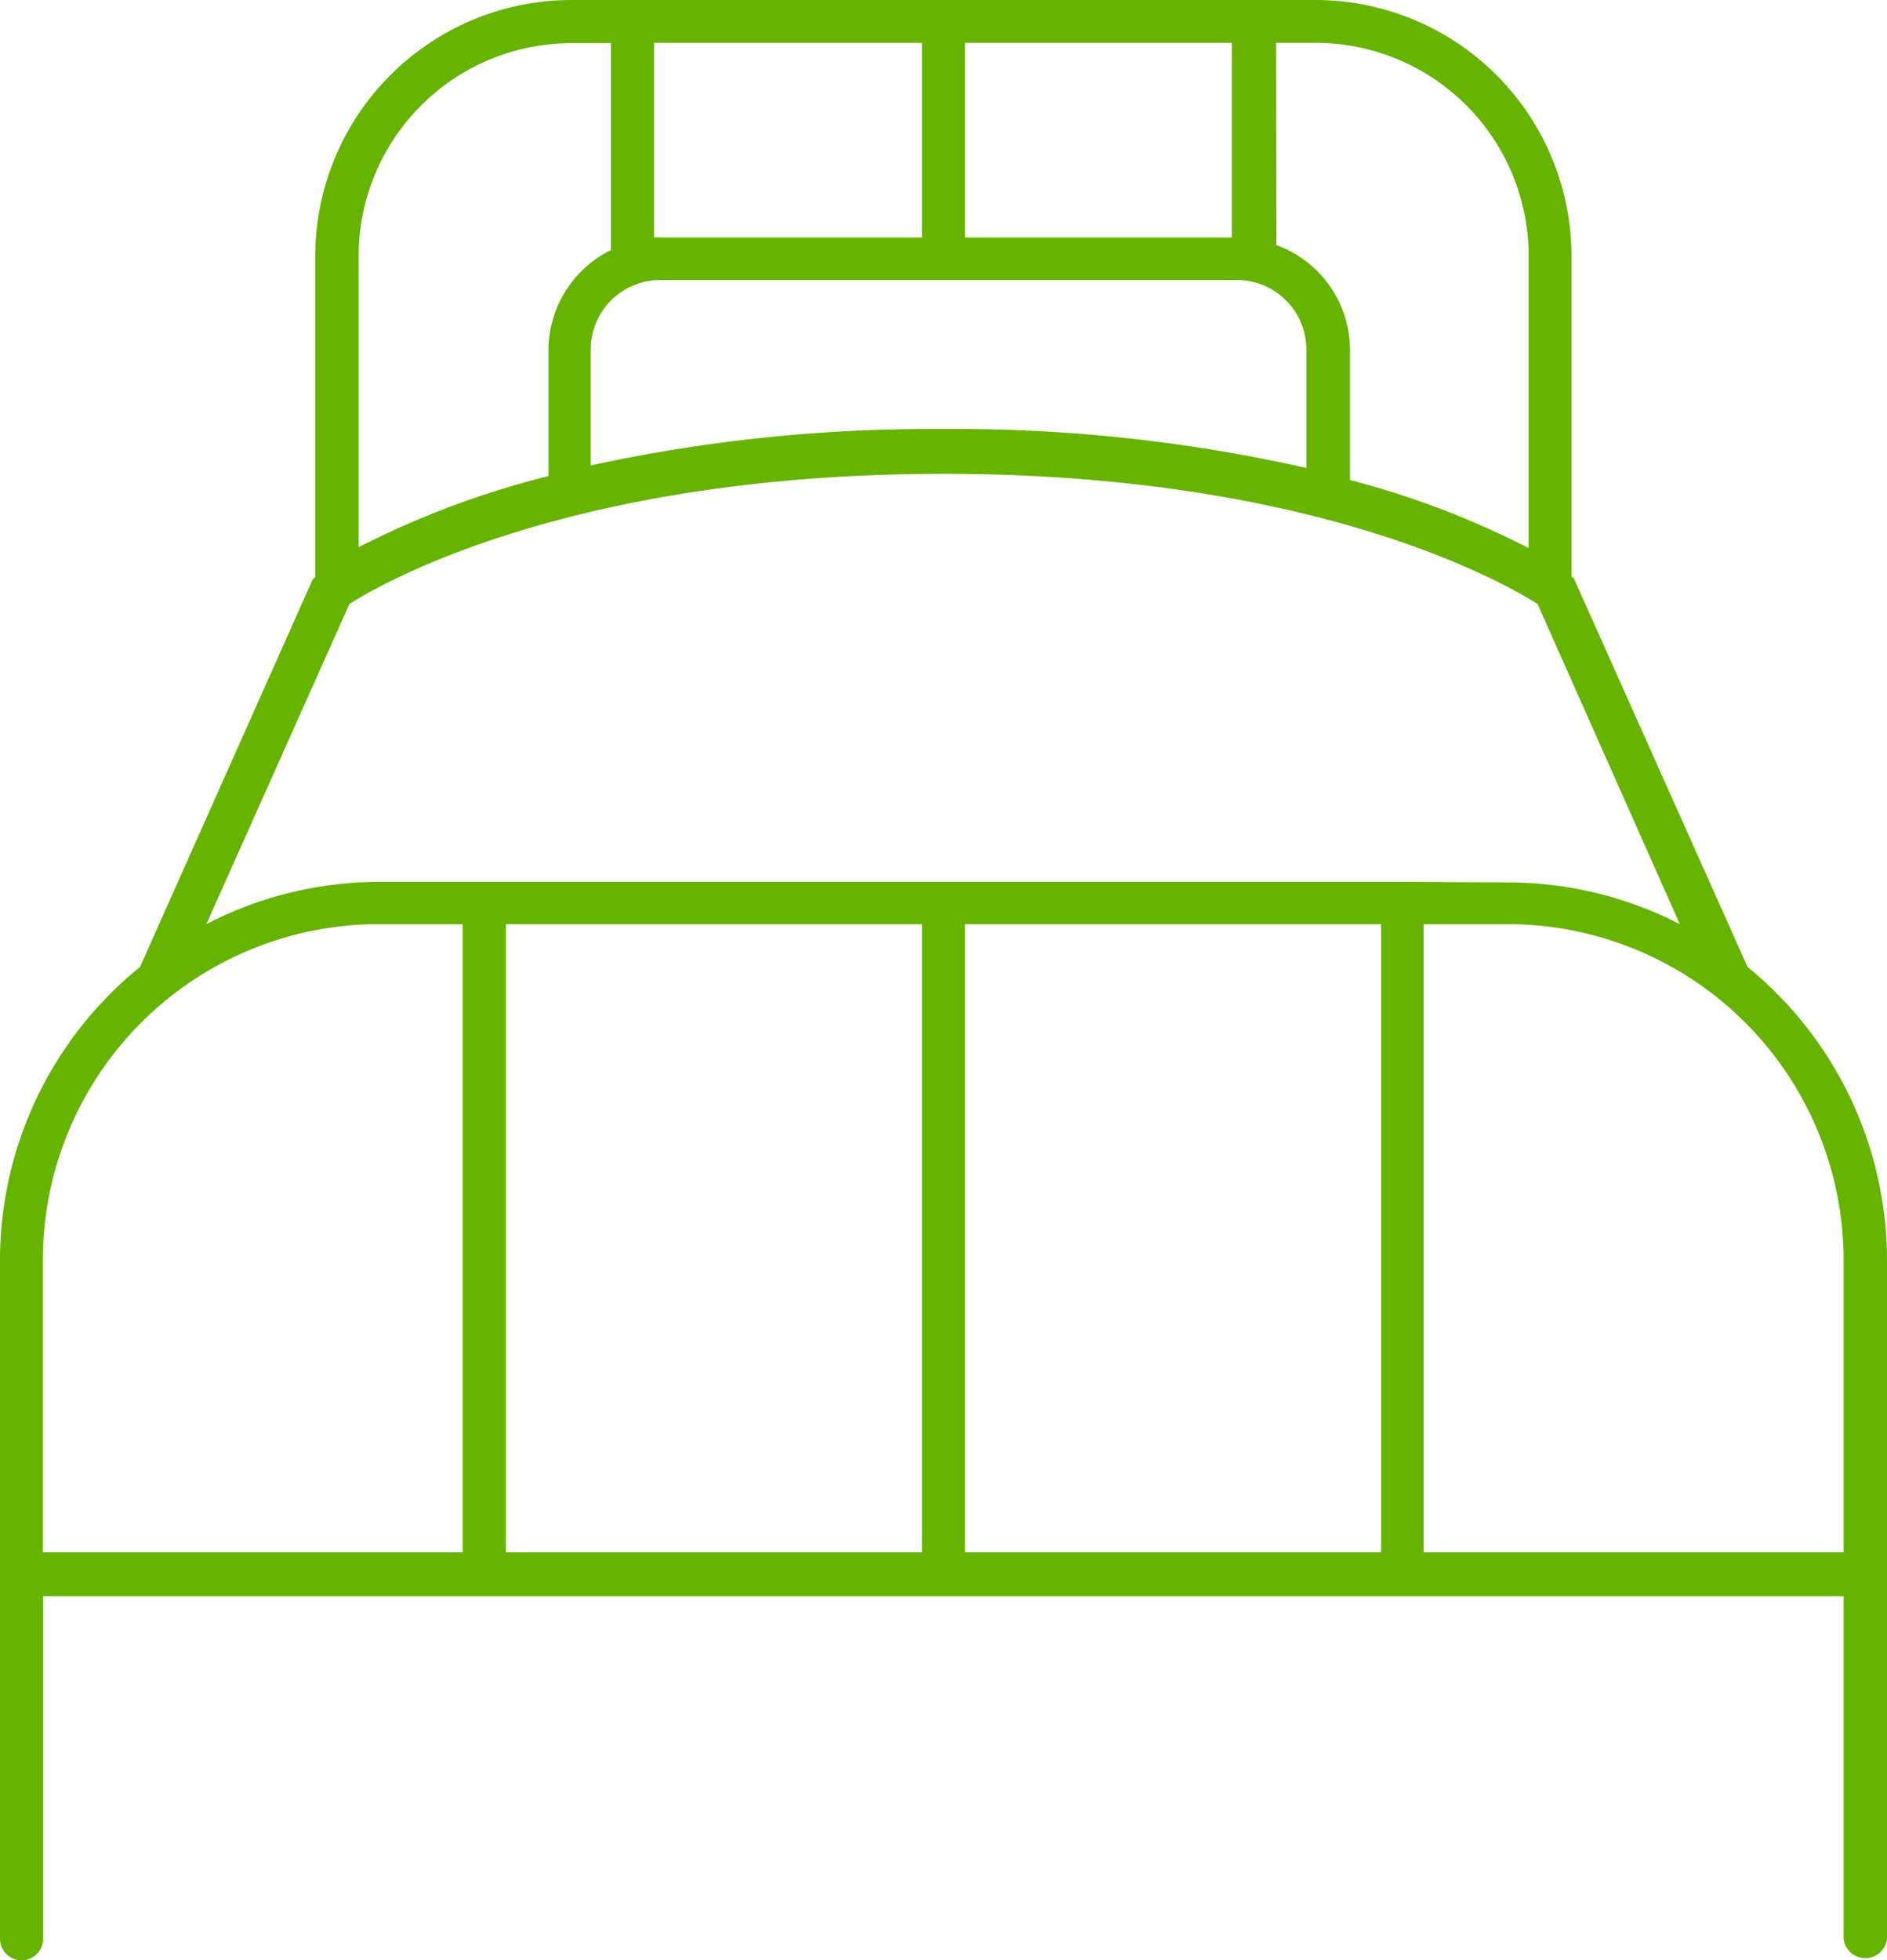
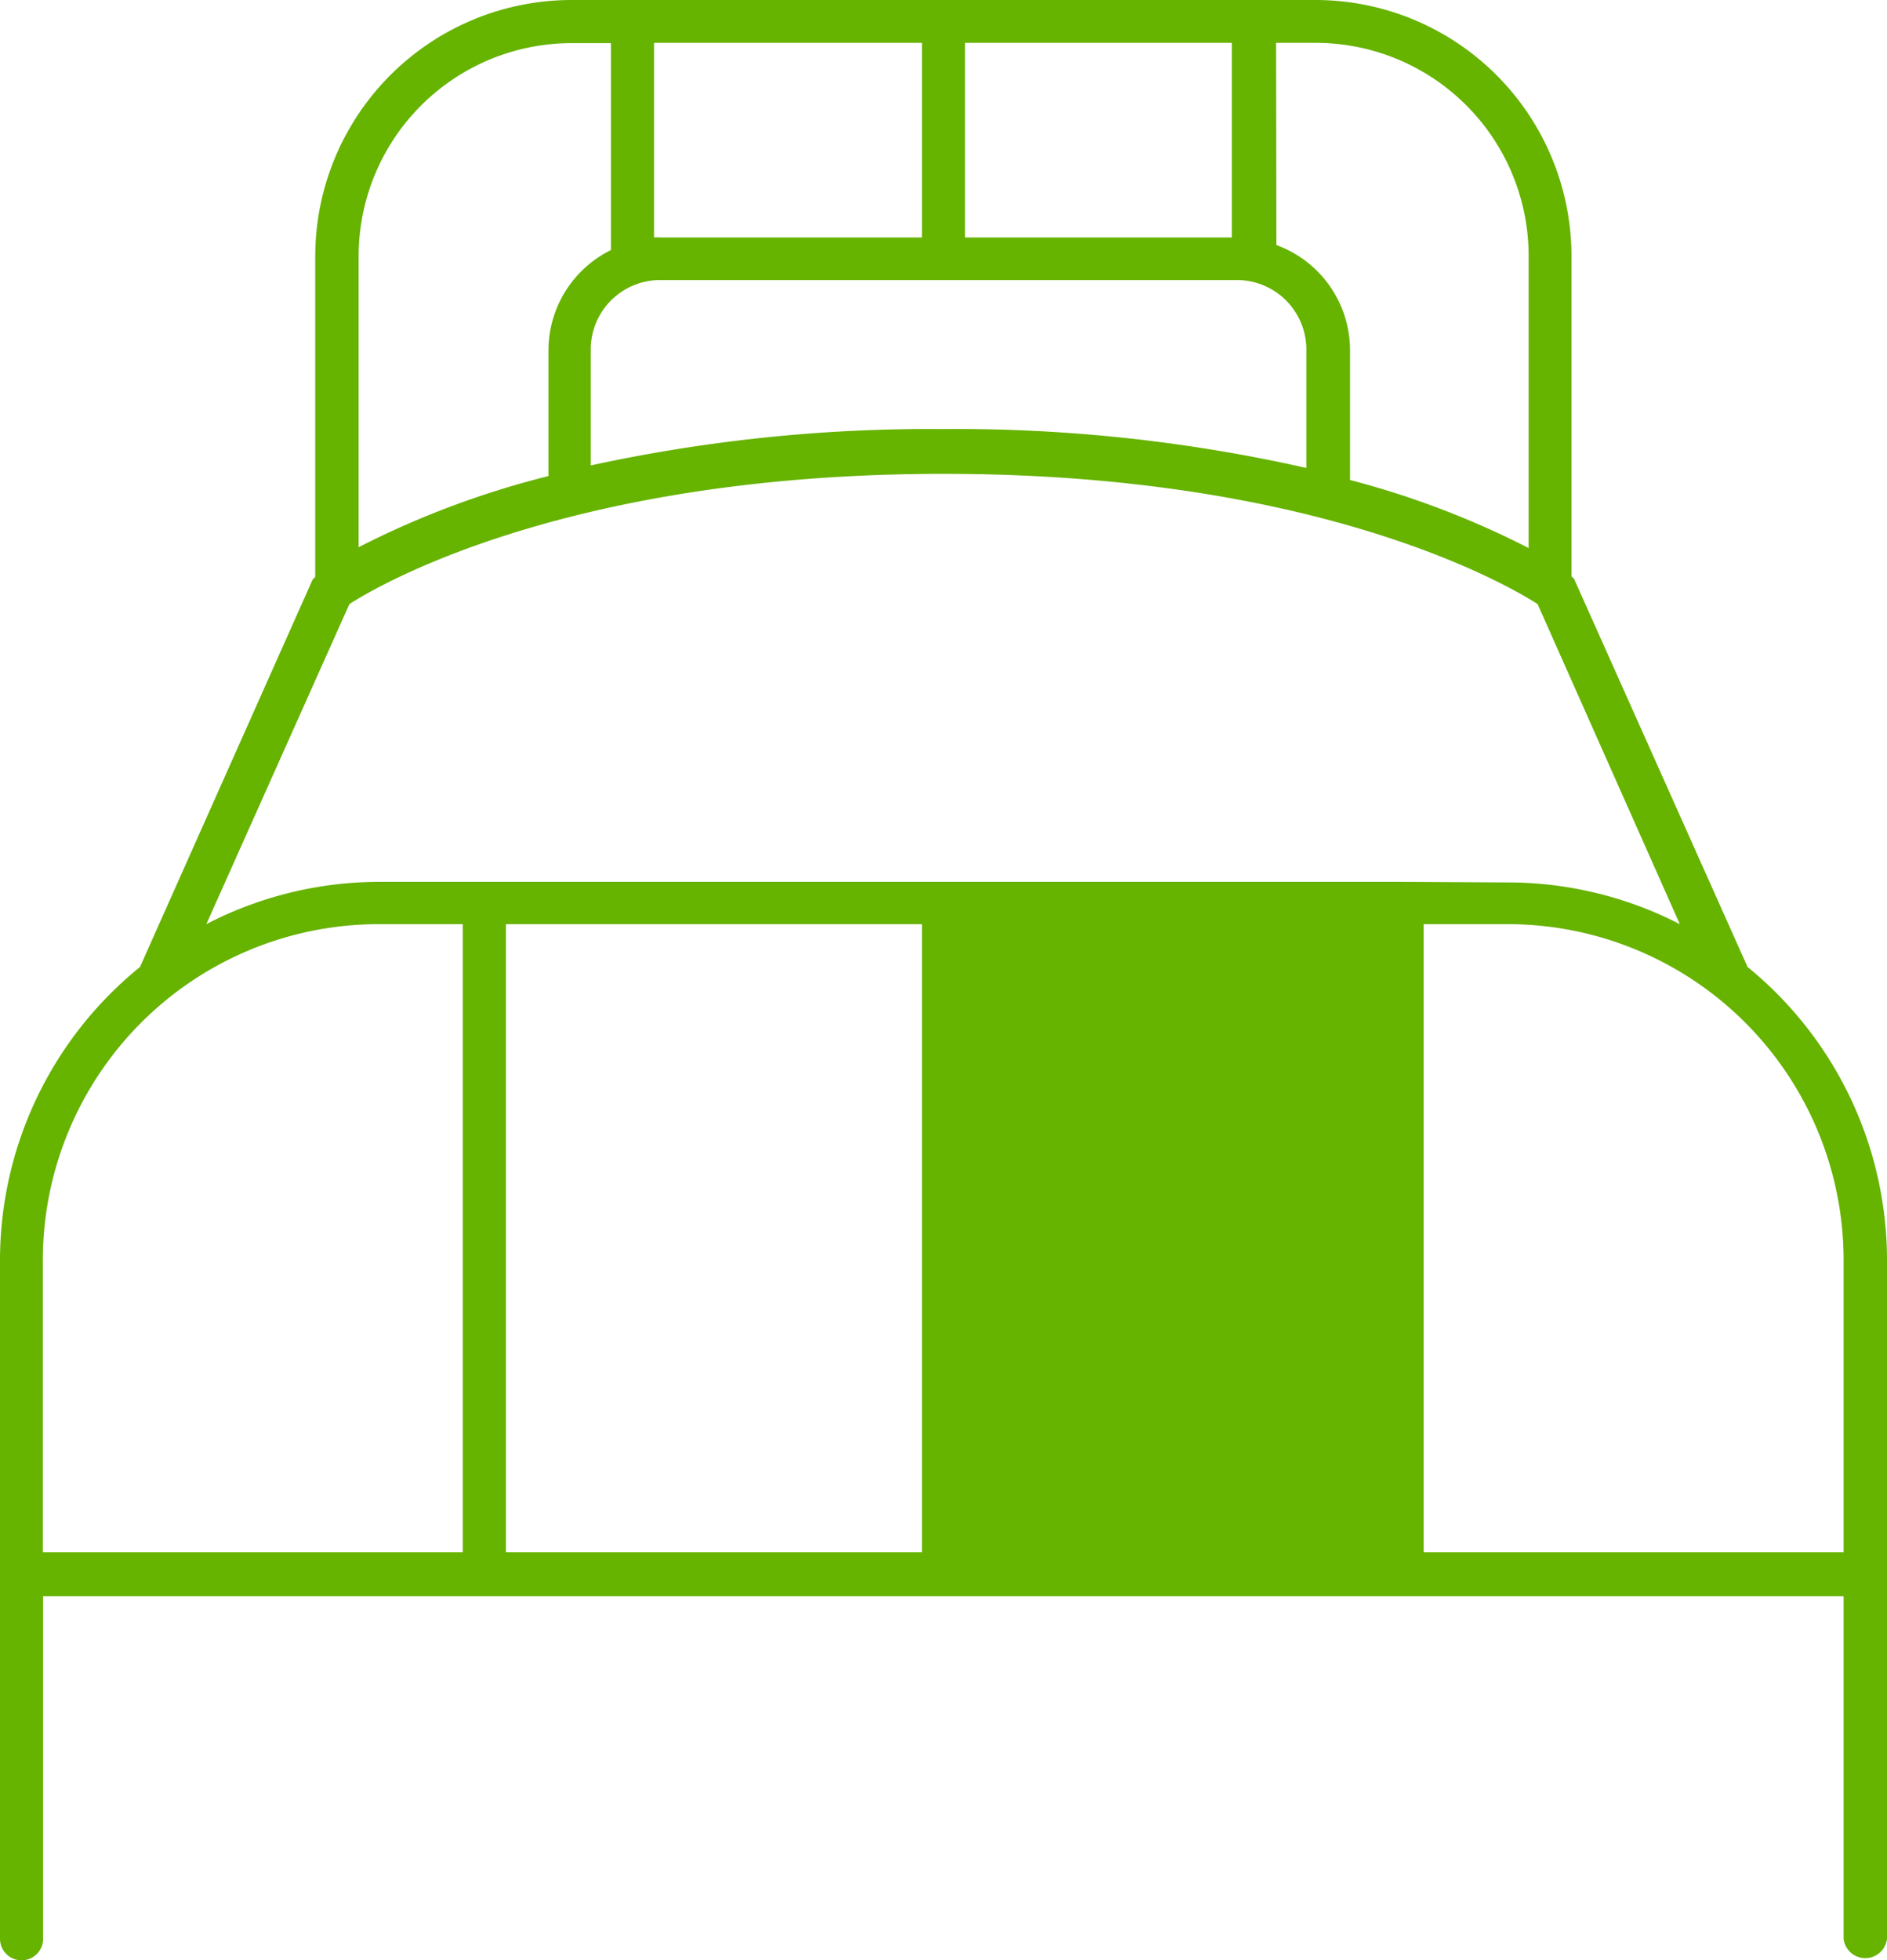
<svg xmlns="http://www.w3.org/2000/svg" viewBox="0 0 67.4 70">
  <defs>
    <style>.cls-1{fill:#66b300;}</style>
  </defs>
  <g id="レイヤー_2" data-name="レイヤー 2">
    <g id="レイヤー_1-2" data-name="レイヤー 1">
-       <path class="cls-1" d="M62.42,34.53,56.24,20.71c0-.05-.07-.08-.11-.13V9.14A9.15,9.15,0,0,0,47,0H20.41a9.16,9.16,0,0,0-9.15,9.14V20.58c0,.05-.08.08-.1.13L5,34.53A13.48,13.48,0,0,0,0,45V69.23a.77.77,0,1,0,1.54,0V57H65.85V69.23a.78.78,0,0,0,1.55,0V45A13.51,13.51,0,0,0,62.42,34.53Zm-16.84-33H47a7.61,7.61,0,0,1,7.6,7.6V19.57a31.29,31.29,0,0,0-6.38-2.43V12.51a4,4,0,0,0-2.63-3.76Zm-11.11,0H44V8.48H34.47Zm-11.11,0h9.57V8.48H23.62a2.3,2.3,0,0,0-.26,0ZM23.62,10H44.18a2.48,2.48,0,0,1,2.48,2.48v4.23a56.91,56.91,0,0,0-13-1.39,57.05,57.05,0,0,0-12.56,1.3V12.51A2.48,2.48,0,0,1,23.62,10ZM12.81,9.14a7.61,7.61,0,0,1,7.6-7.6h1.41V8.93a4,4,0,0,0-2.23,3.58V17a31.79,31.79,0,0,0-6.78,2.54Zm3.72,46.29h-15V45a12,12,0,0,1,12-12h3Zm16.4,0H18.07V33H32.93Zm16.4,0H34.47V33H49.33Zm.77-23.94H13.5A13.44,13.44,0,0,0,7.37,33l5.11-11.43c1.1-.71,7.88-4.65,21.22-4.65s20.11,3.94,21.22,4.65L60,33a13.44,13.44,0,0,0-6.13-1.49ZM65.85,55.43h-15V33h3A12,12,0,0,1,65.85,45Z" />
+       <path class="cls-1" d="M62.42,34.53,56.24,20.71c0-.05-.07-.08-.11-.13V9.14A9.15,9.15,0,0,0,47,0H20.41a9.16,9.16,0,0,0-9.15,9.14V20.58c0,.05-.08.08-.1.13L5,34.53A13.48,13.48,0,0,0,0,45V69.23a.77.77,0,1,0,1.54,0V57H65.85V69.23a.78.78,0,0,0,1.55,0V45A13.51,13.51,0,0,0,62.42,34.53Zm-16.84-33H47a7.61,7.61,0,0,1,7.6,7.6V19.57a31.29,31.29,0,0,0-6.38-2.43V12.51a4,4,0,0,0-2.63-3.76Zm-11.11,0H44V8.48H34.47Zm-11.11,0h9.57V8.48H23.62a2.3,2.3,0,0,0-.26,0ZM23.62,10H44.18a2.48,2.48,0,0,1,2.48,2.48v4.23a56.91,56.91,0,0,0-13-1.39,57.05,57.05,0,0,0-12.56,1.3V12.51A2.48,2.48,0,0,1,23.62,10ZM12.81,9.14a7.61,7.61,0,0,1,7.6-7.6h1.41V8.93a4,4,0,0,0-2.23,3.58V17a31.79,31.79,0,0,0-6.78,2.54Zm3.72,46.29h-15V45a12,12,0,0,1,12-12h3Zm16.4,0H18.07V33H32.93Zm16.4,0H34.47H49.33Zm.77-23.94H13.5A13.44,13.44,0,0,0,7.37,33l5.11-11.43c1.1-.71,7.88-4.65,21.22-4.65s20.11,3.94,21.22,4.65L60,33a13.44,13.44,0,0,0-6.13-1.49ZM65.85,55.43h-15V33h3A12,12,0,0,1,65.85,45Z" />
    </g>
  </g>
</svg>